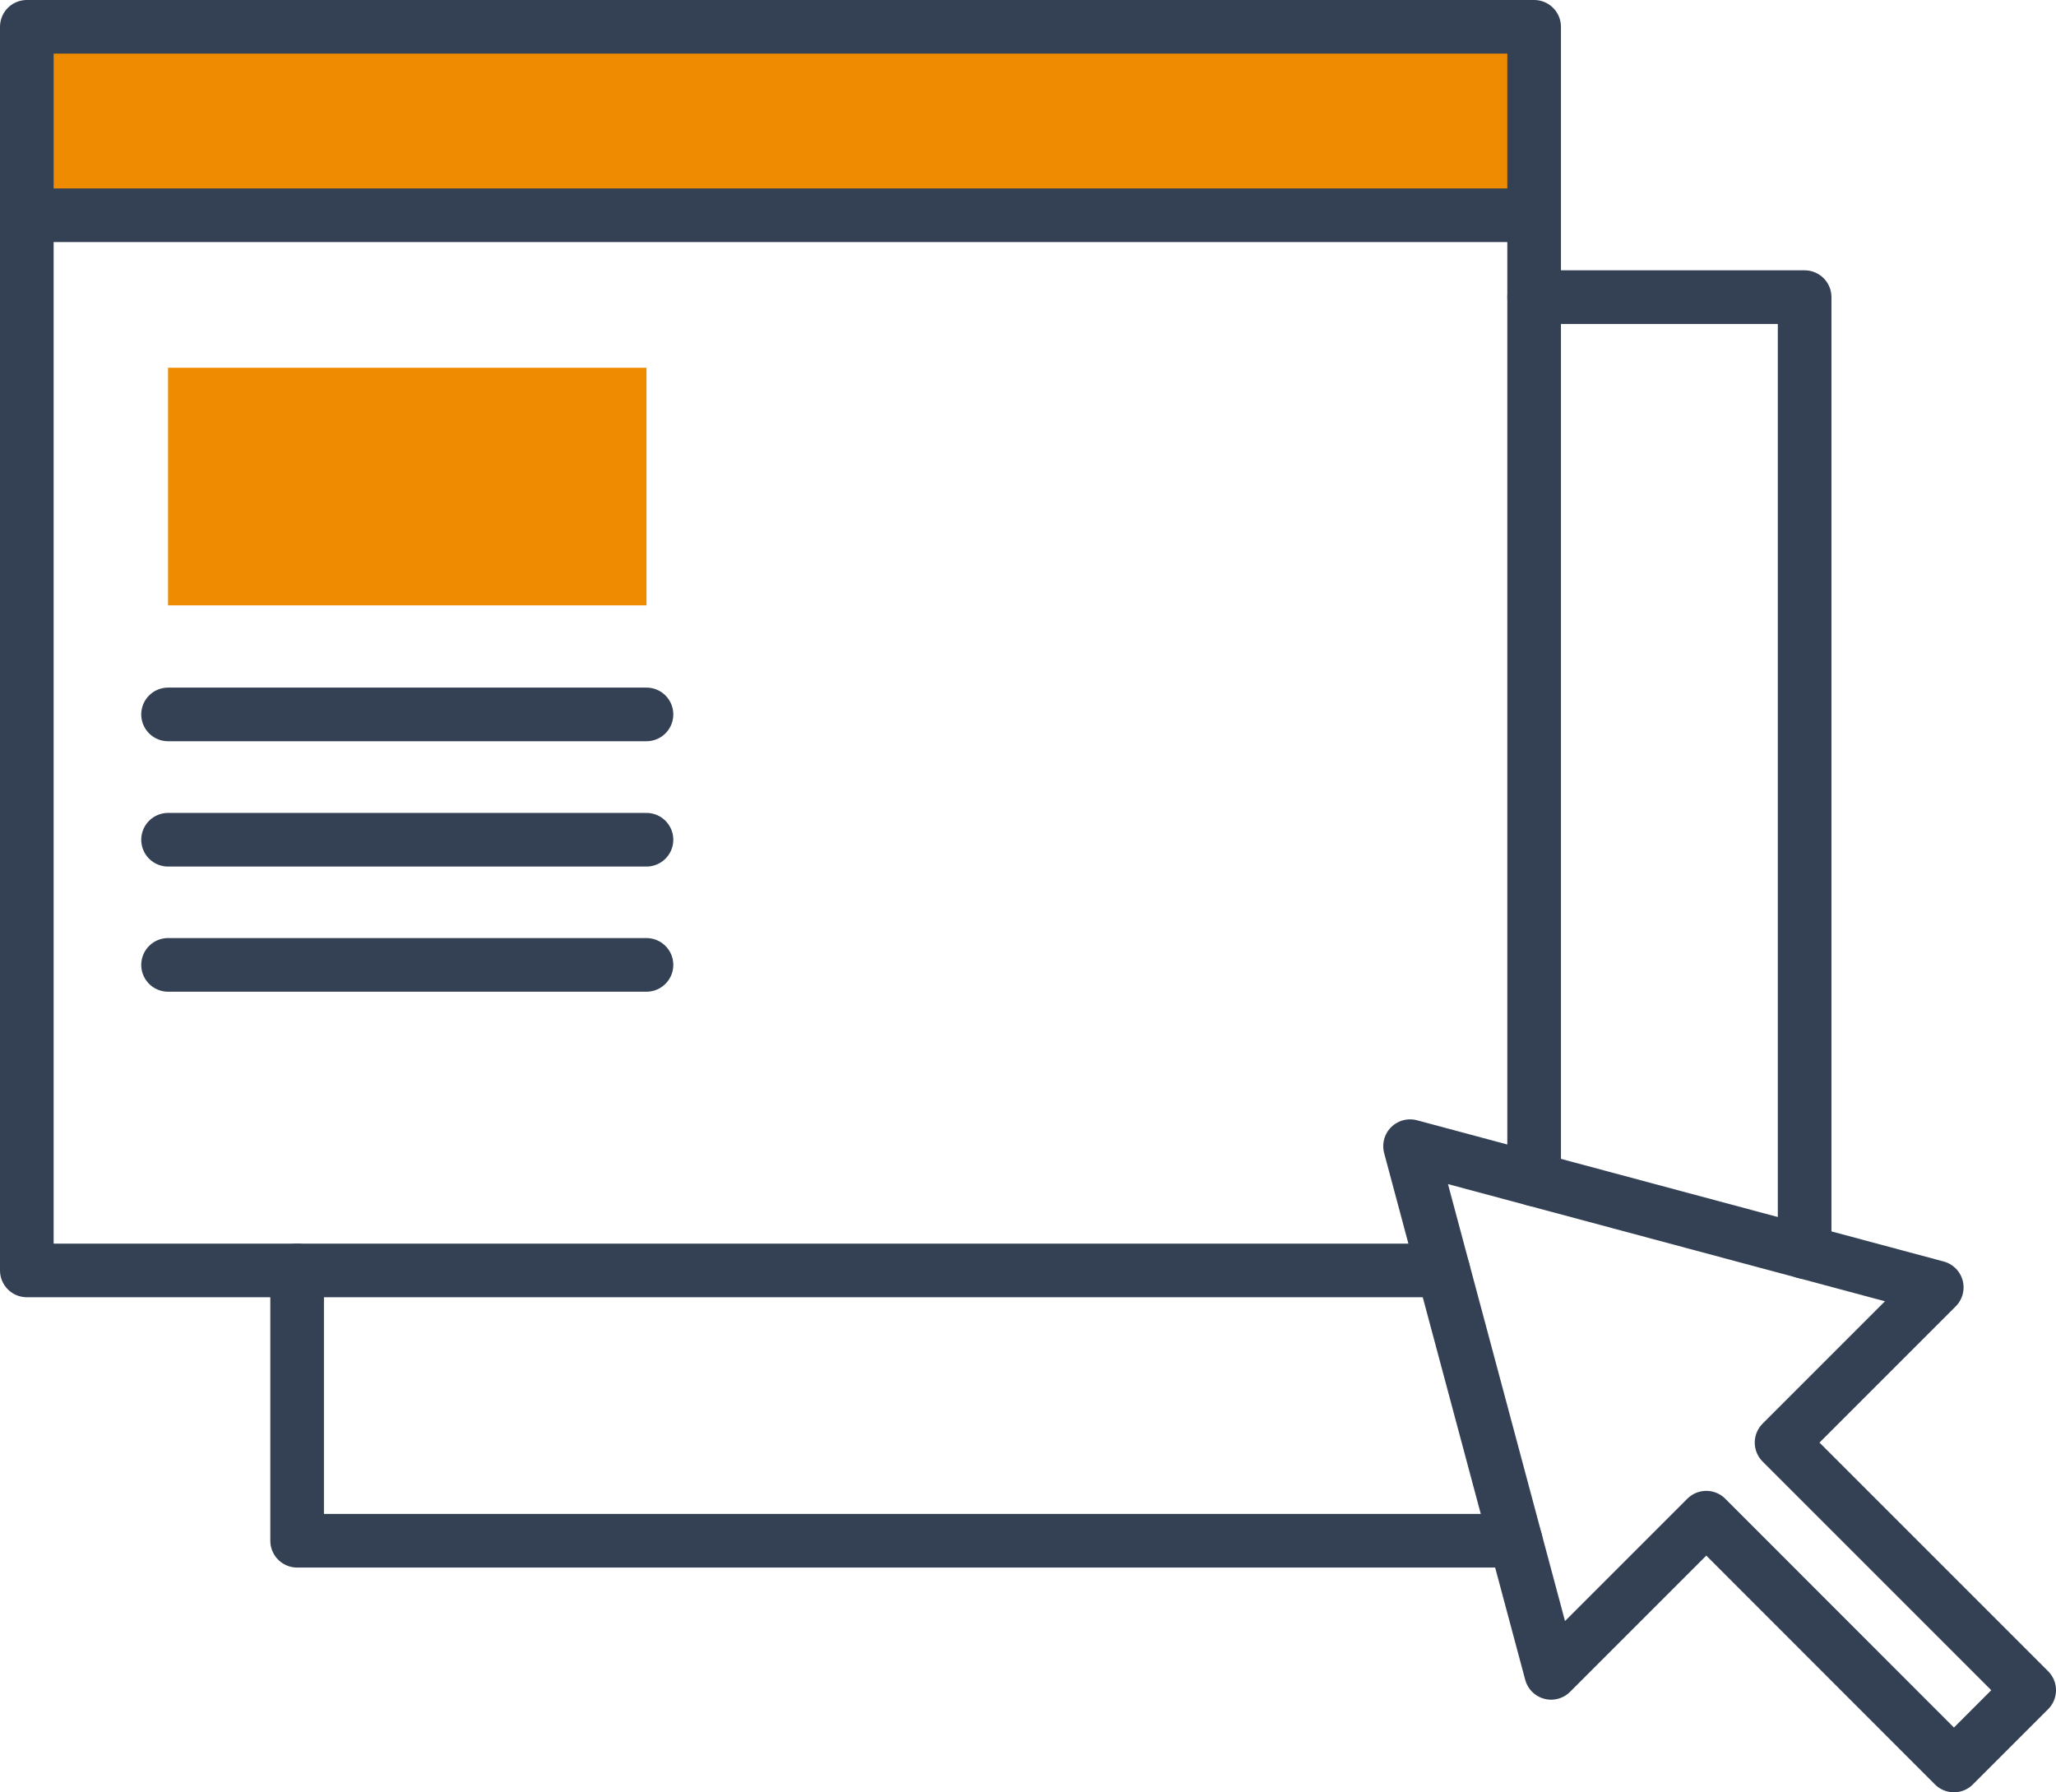
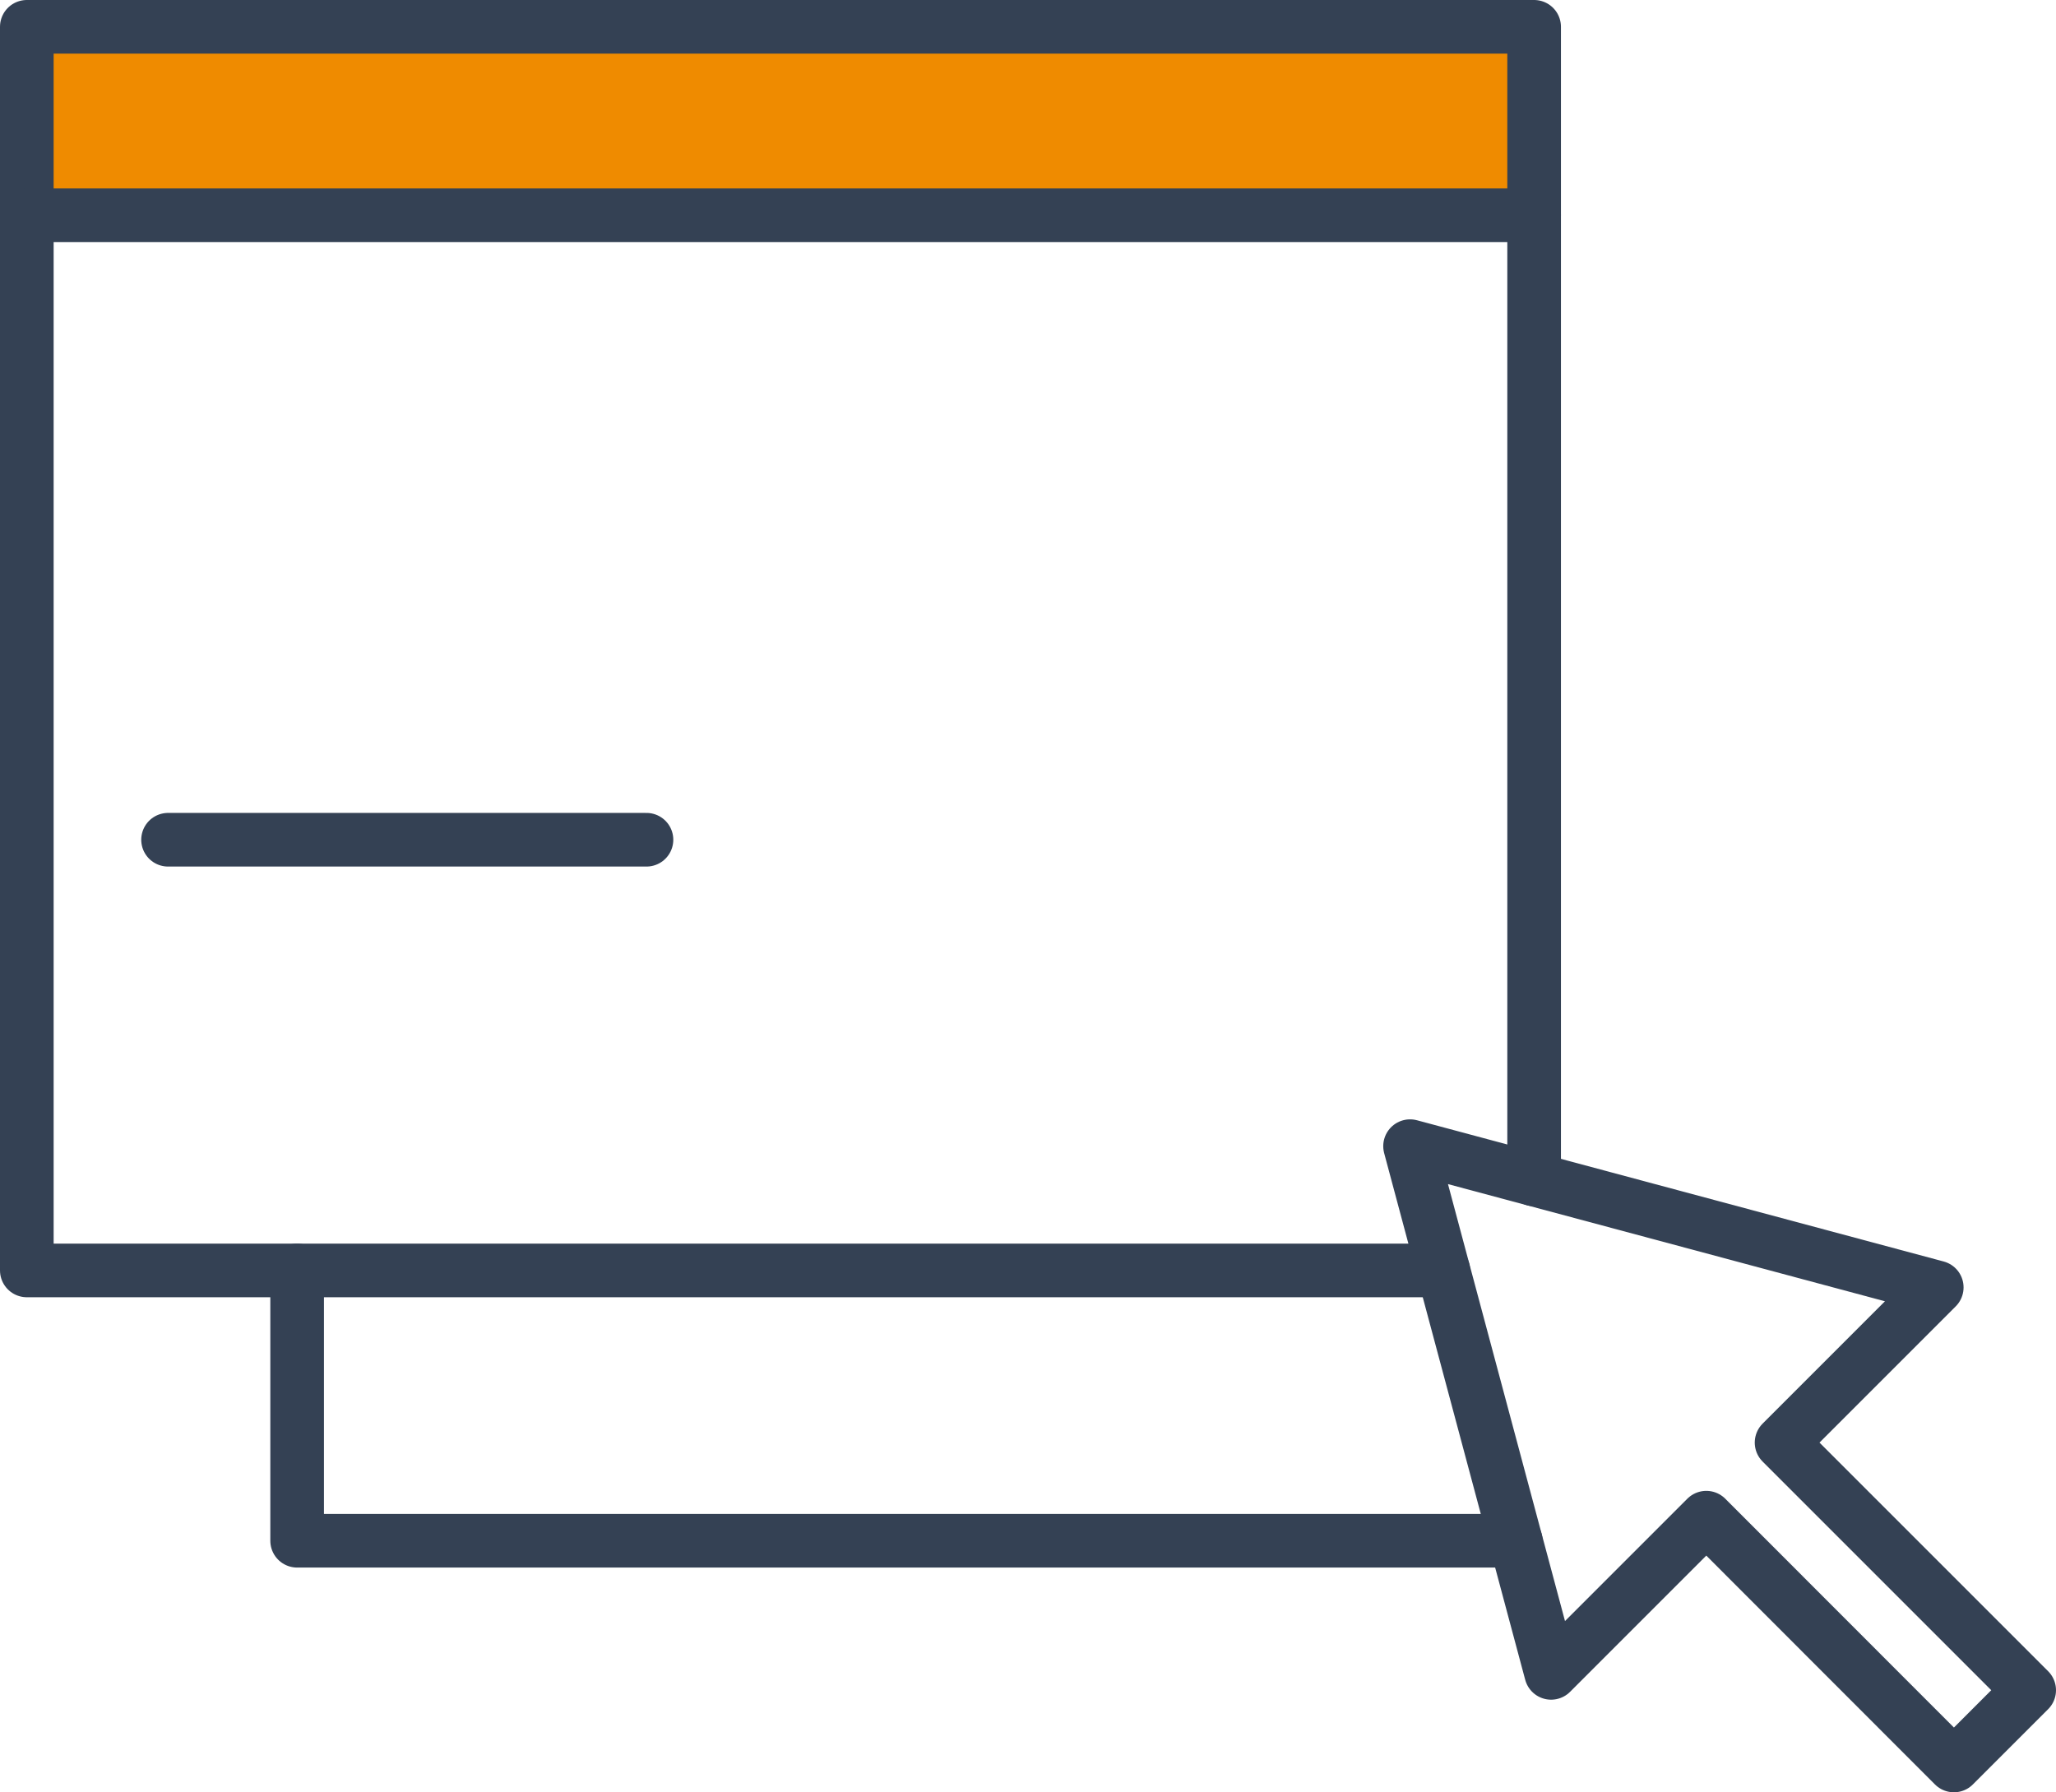
<svg xmlns="http://www.w3.org/2000/svg" viewBox="0 0 115 100.24">
  <defs>
    <style>.cls-1{fill:#ef8b00;}.cls-2{fill:none;stroke:#344154;stroke-linecap:round;stroke-linejoin:round;stroke-width:3px;}</style>
  </defs>
  <title>moni6</title>
  <g id="レイヤー_2" data-name="レイヤー 2">
    <g id="SVG">
      <rect class="cls-1" x="1.5" y="1.5" width="84.31" height="10.54" />
      <polyline class="cls-2" points="80.73 71.06 1.5 71.06 1.5 1.5 85.81 1.5 85.81 65.97" />
      <line class="cls-2" x1="1.5" y1="12.04" x2="85.81" y2="12.04" />
-       <rect class="cls-1" x="9.4" y="20.57" width="26.76" height="13.29" />
-       <line class="cls-2" x1="9.4" y1="39.96" x2="36.16" y2="39.96" />
      <line class="cls-2" x1="9.4" y1="46.97" x2="36.16" y2="46.97" />
-       <line class="cls-2" x1="9.4" y1="53.97" x2="36.16" y2="53.97" />
      <polyline class="cls-2" points="84.78 86.18 16.62 86.18 16.62 71.06" />
-       <polyline class="cls-2" points="85.81 16.62 100.94 16.62 100.94 70.03" />
      <polygon class="cls-2" points="113.5 94.54 99.65 80.69 108.33 72.01 78.87 64.11 86.76 93.57 95.44 84.89 109.29 98.75 113.5 94.54" />
    </g>
  </g>
</svg>